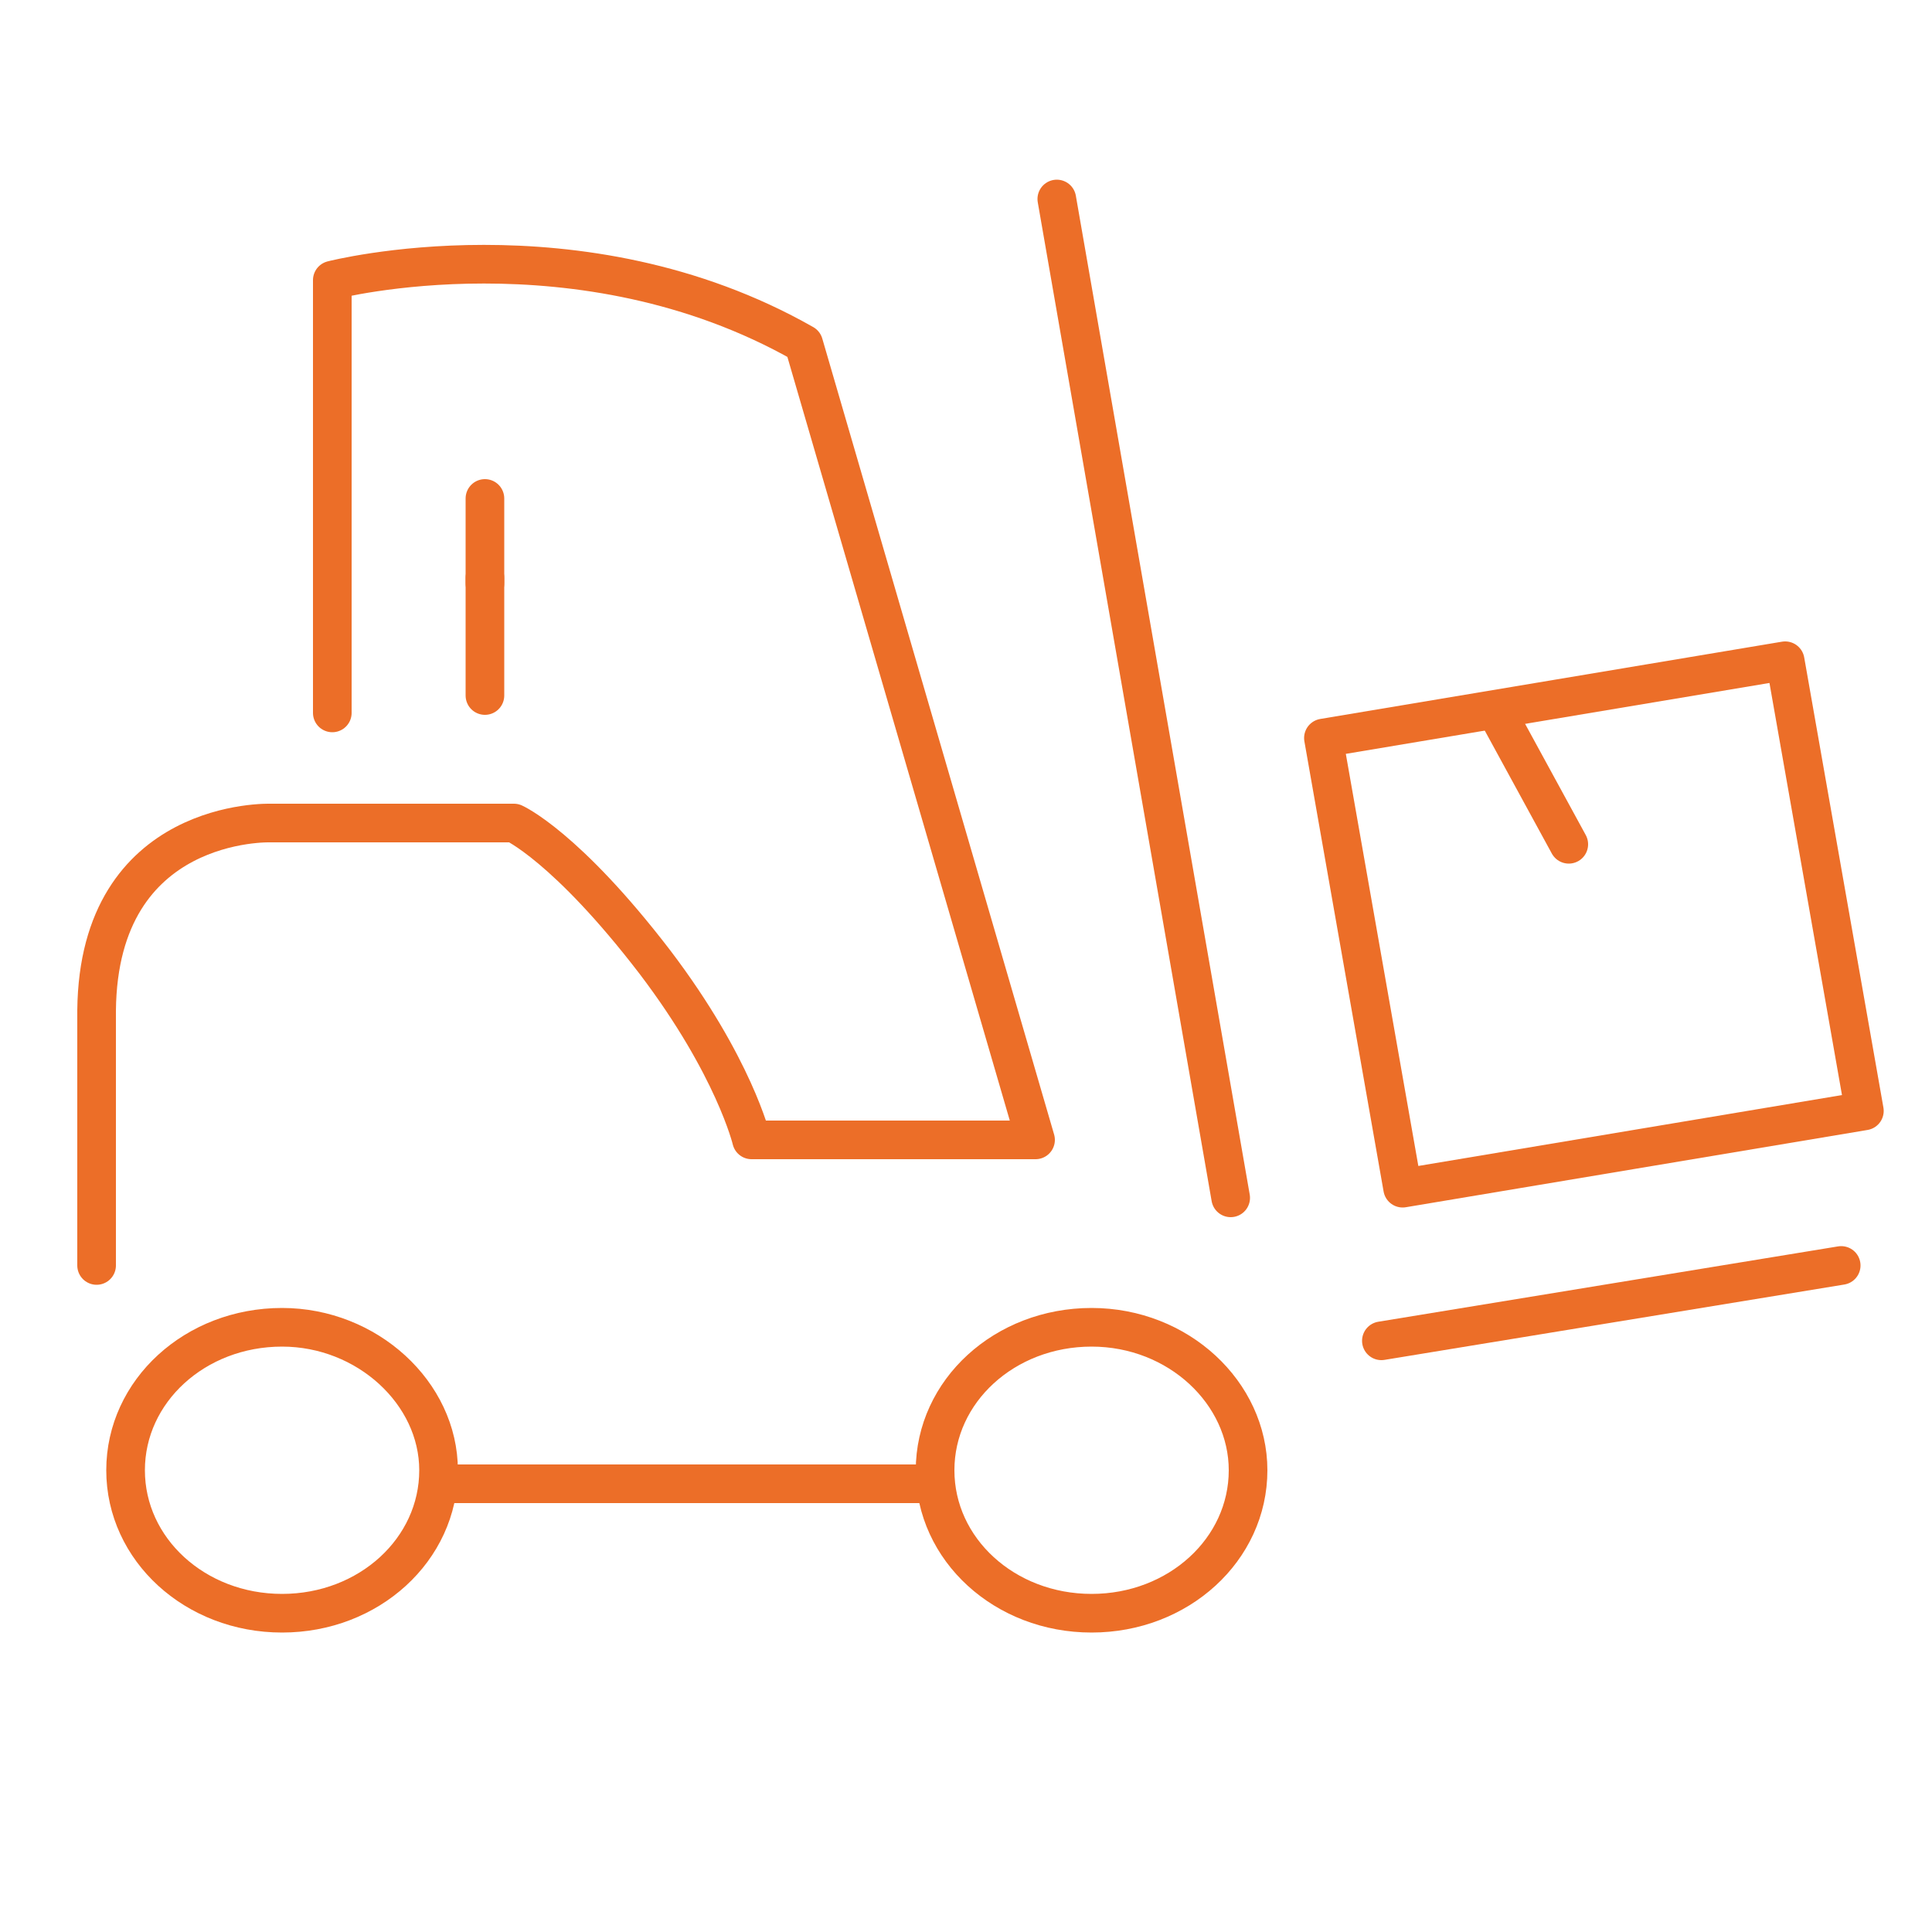
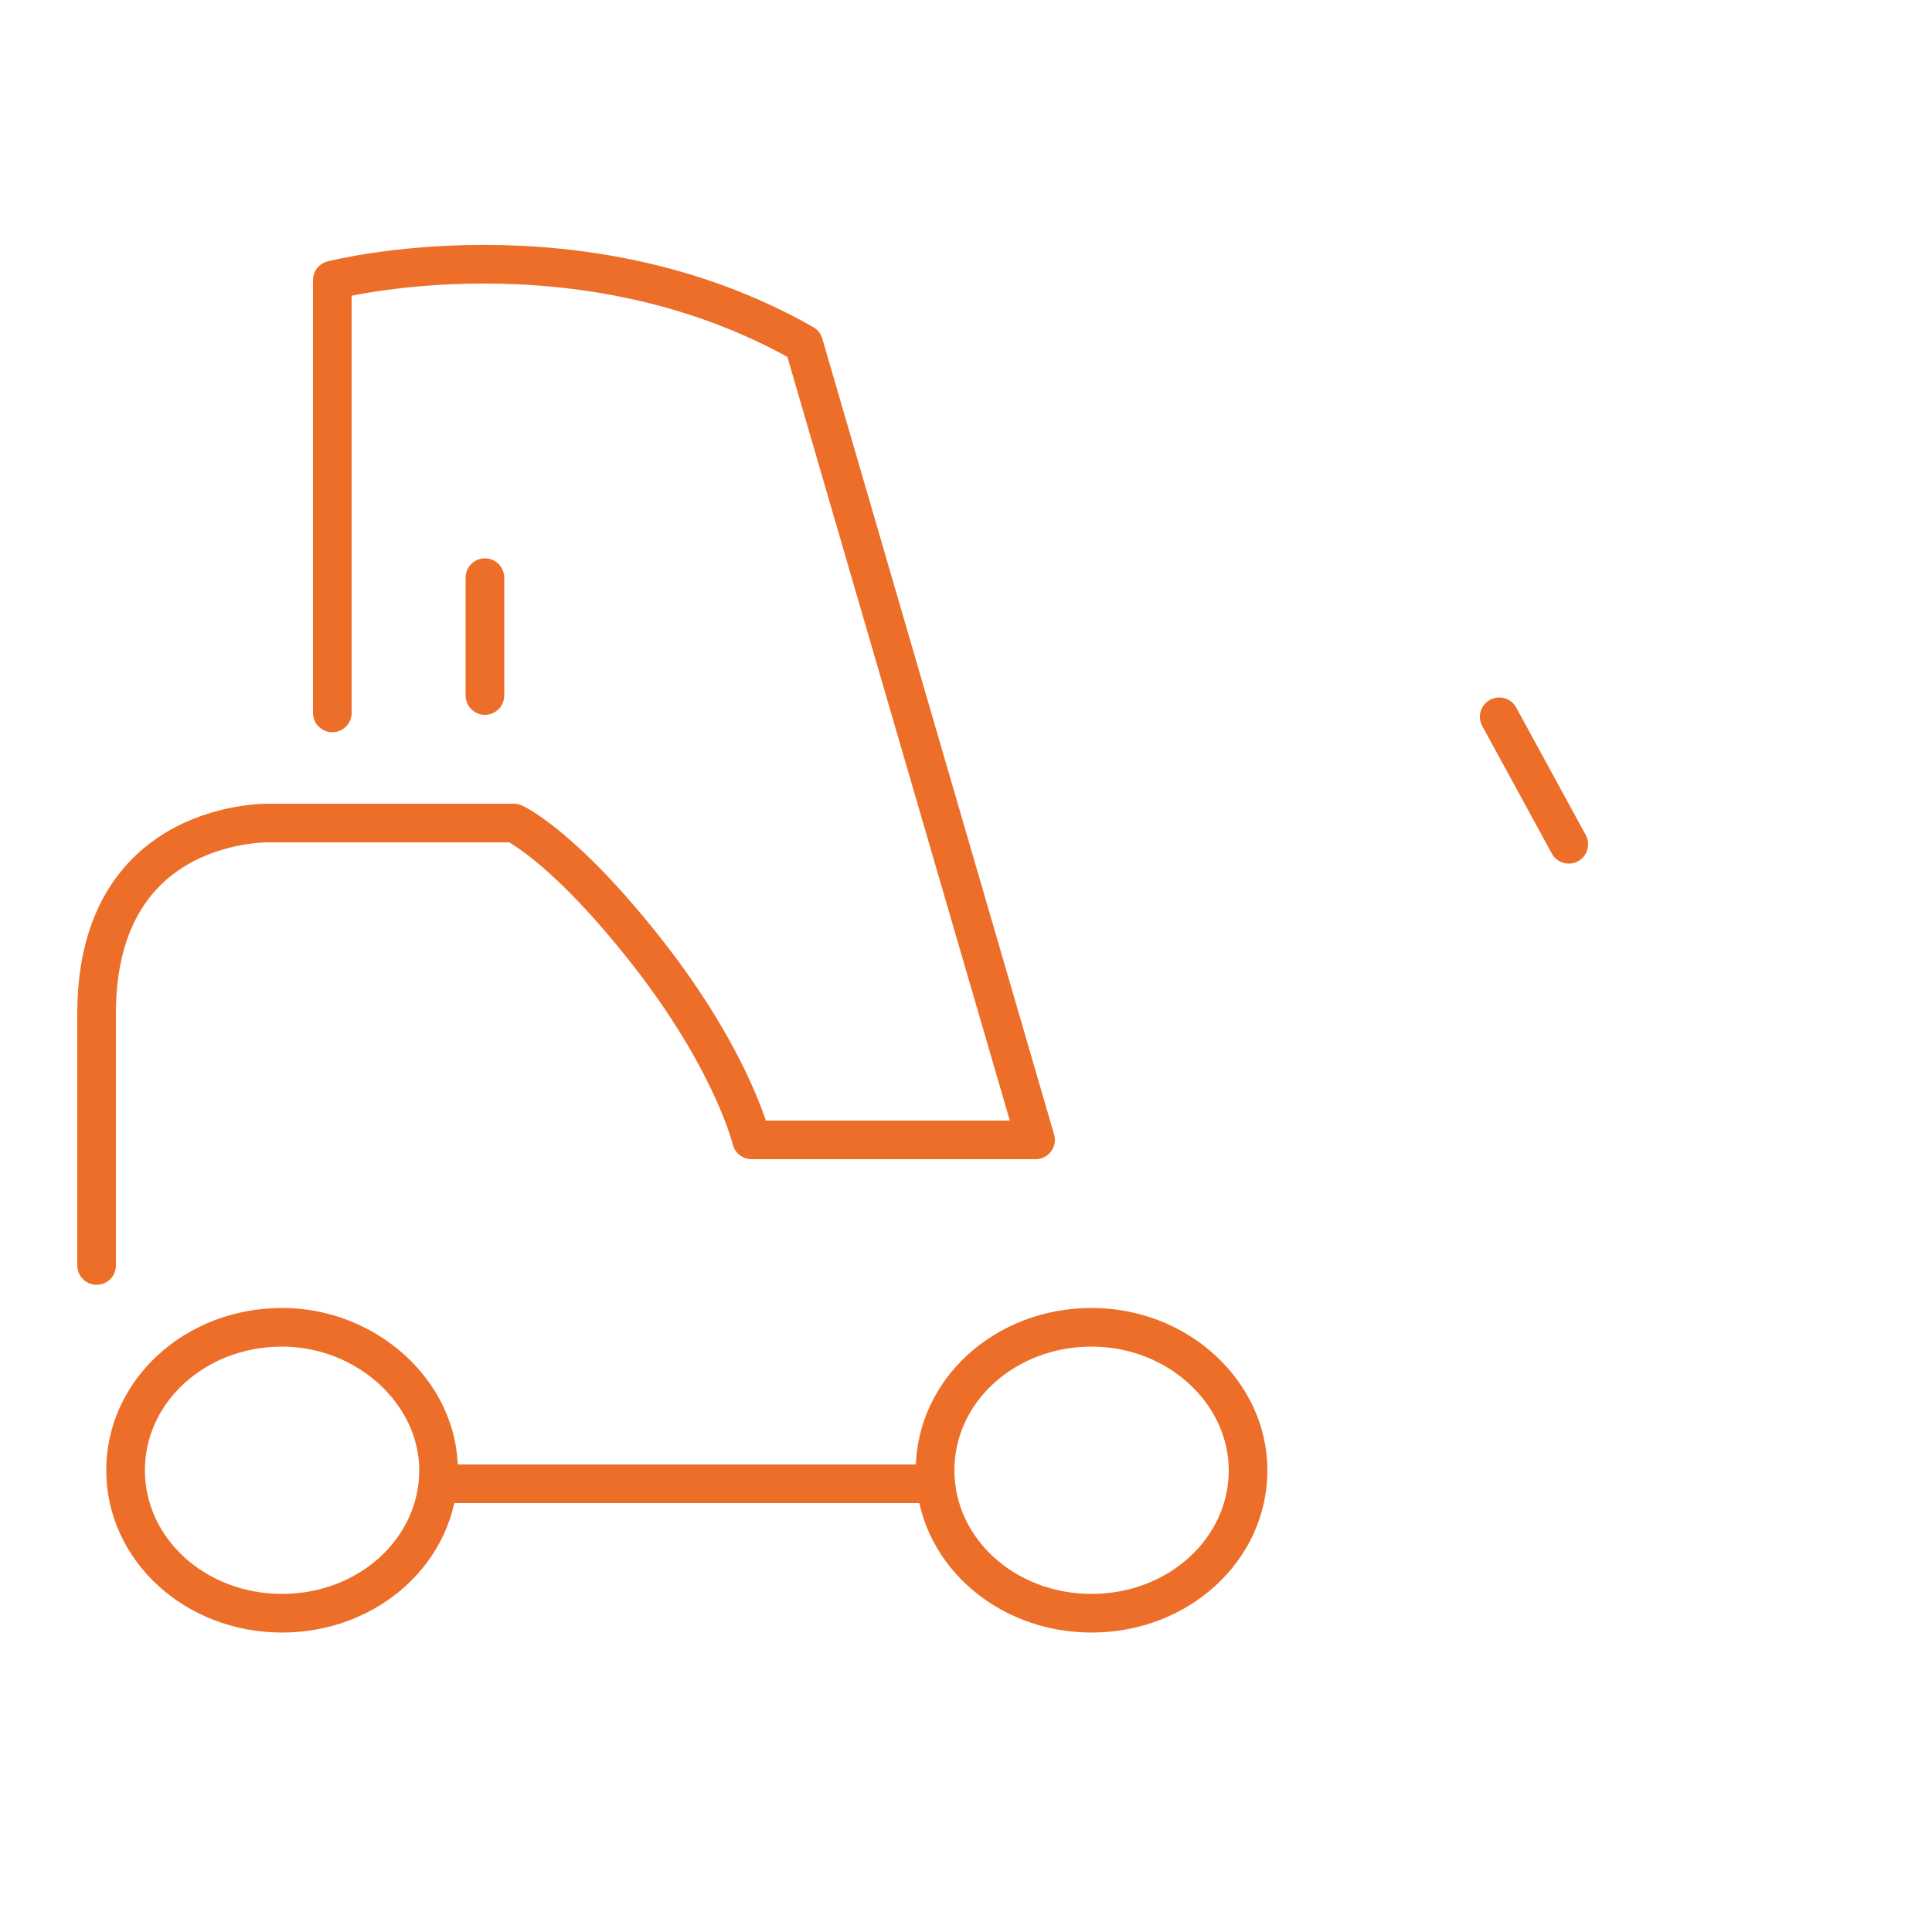
<svg xmlns="http://www.w3.org/2000/svg" id="Livello_1" x="0px" y="0px" viewBox="0 0 100 100" style="enable-background:new 0 0 100 100;" xml:space="preserve">
  <style type="text/css"> .st0{fill:none;stroke:#EC6E28;stroke-width:2;stroke-linecap:round;stroke-linejoin:round;stroke-miterlimit:22.926;} </style>
  <g>
-     <polygon class="st0" points="96.5,57.5 72.6,61.5 68.5,38.2 92.4,34.2 " />
-     <path class="st0" d="M95.3,65.5l-23.8,3.9 M63.7,62l-9-51.7" />
    <line class="st0" x1="77.6" y1="37.1" x2="81.2" y2="43.7" />
    <path class="st0" d="M22.9,76.8h24.8 M5,65.5V52.3c0.1-10,9-9.7,9-9.7h12.6c0,0,2.7,1.2,7.3,7.2c4.1,5.4,5,9.2,5,9.2h14.7 L41.6,17.8c-11.6-6.6-24.4-3.3-24.4-3.3v22.4" />
-     <line class="st0" x1="25.1" y1="30.2" x2="25.1" y2="25.8" />
    <line class="st0" x1="25.1" y1="36" x2="25.1" y2="29.9" />
    <path class="st0" d="M22.7,76.1c0,4.1-3.6,7.4-8.1,7.4c-4.5,0-8.1-3.3-8.1-7.4c0-4.1,3.6-7.4,8.1-7.4C19,68.7,22.7,72.1,22.7,76.1z M64.6,76.1c0,4.1-3.6,7.4-8.1,7.4s-8.1-3.3-8.1-7.4c0-4.1,3.6-7.4,8.1-7.4S64.6,72.1,64.6,76.1z" />
  </g>
</svg>